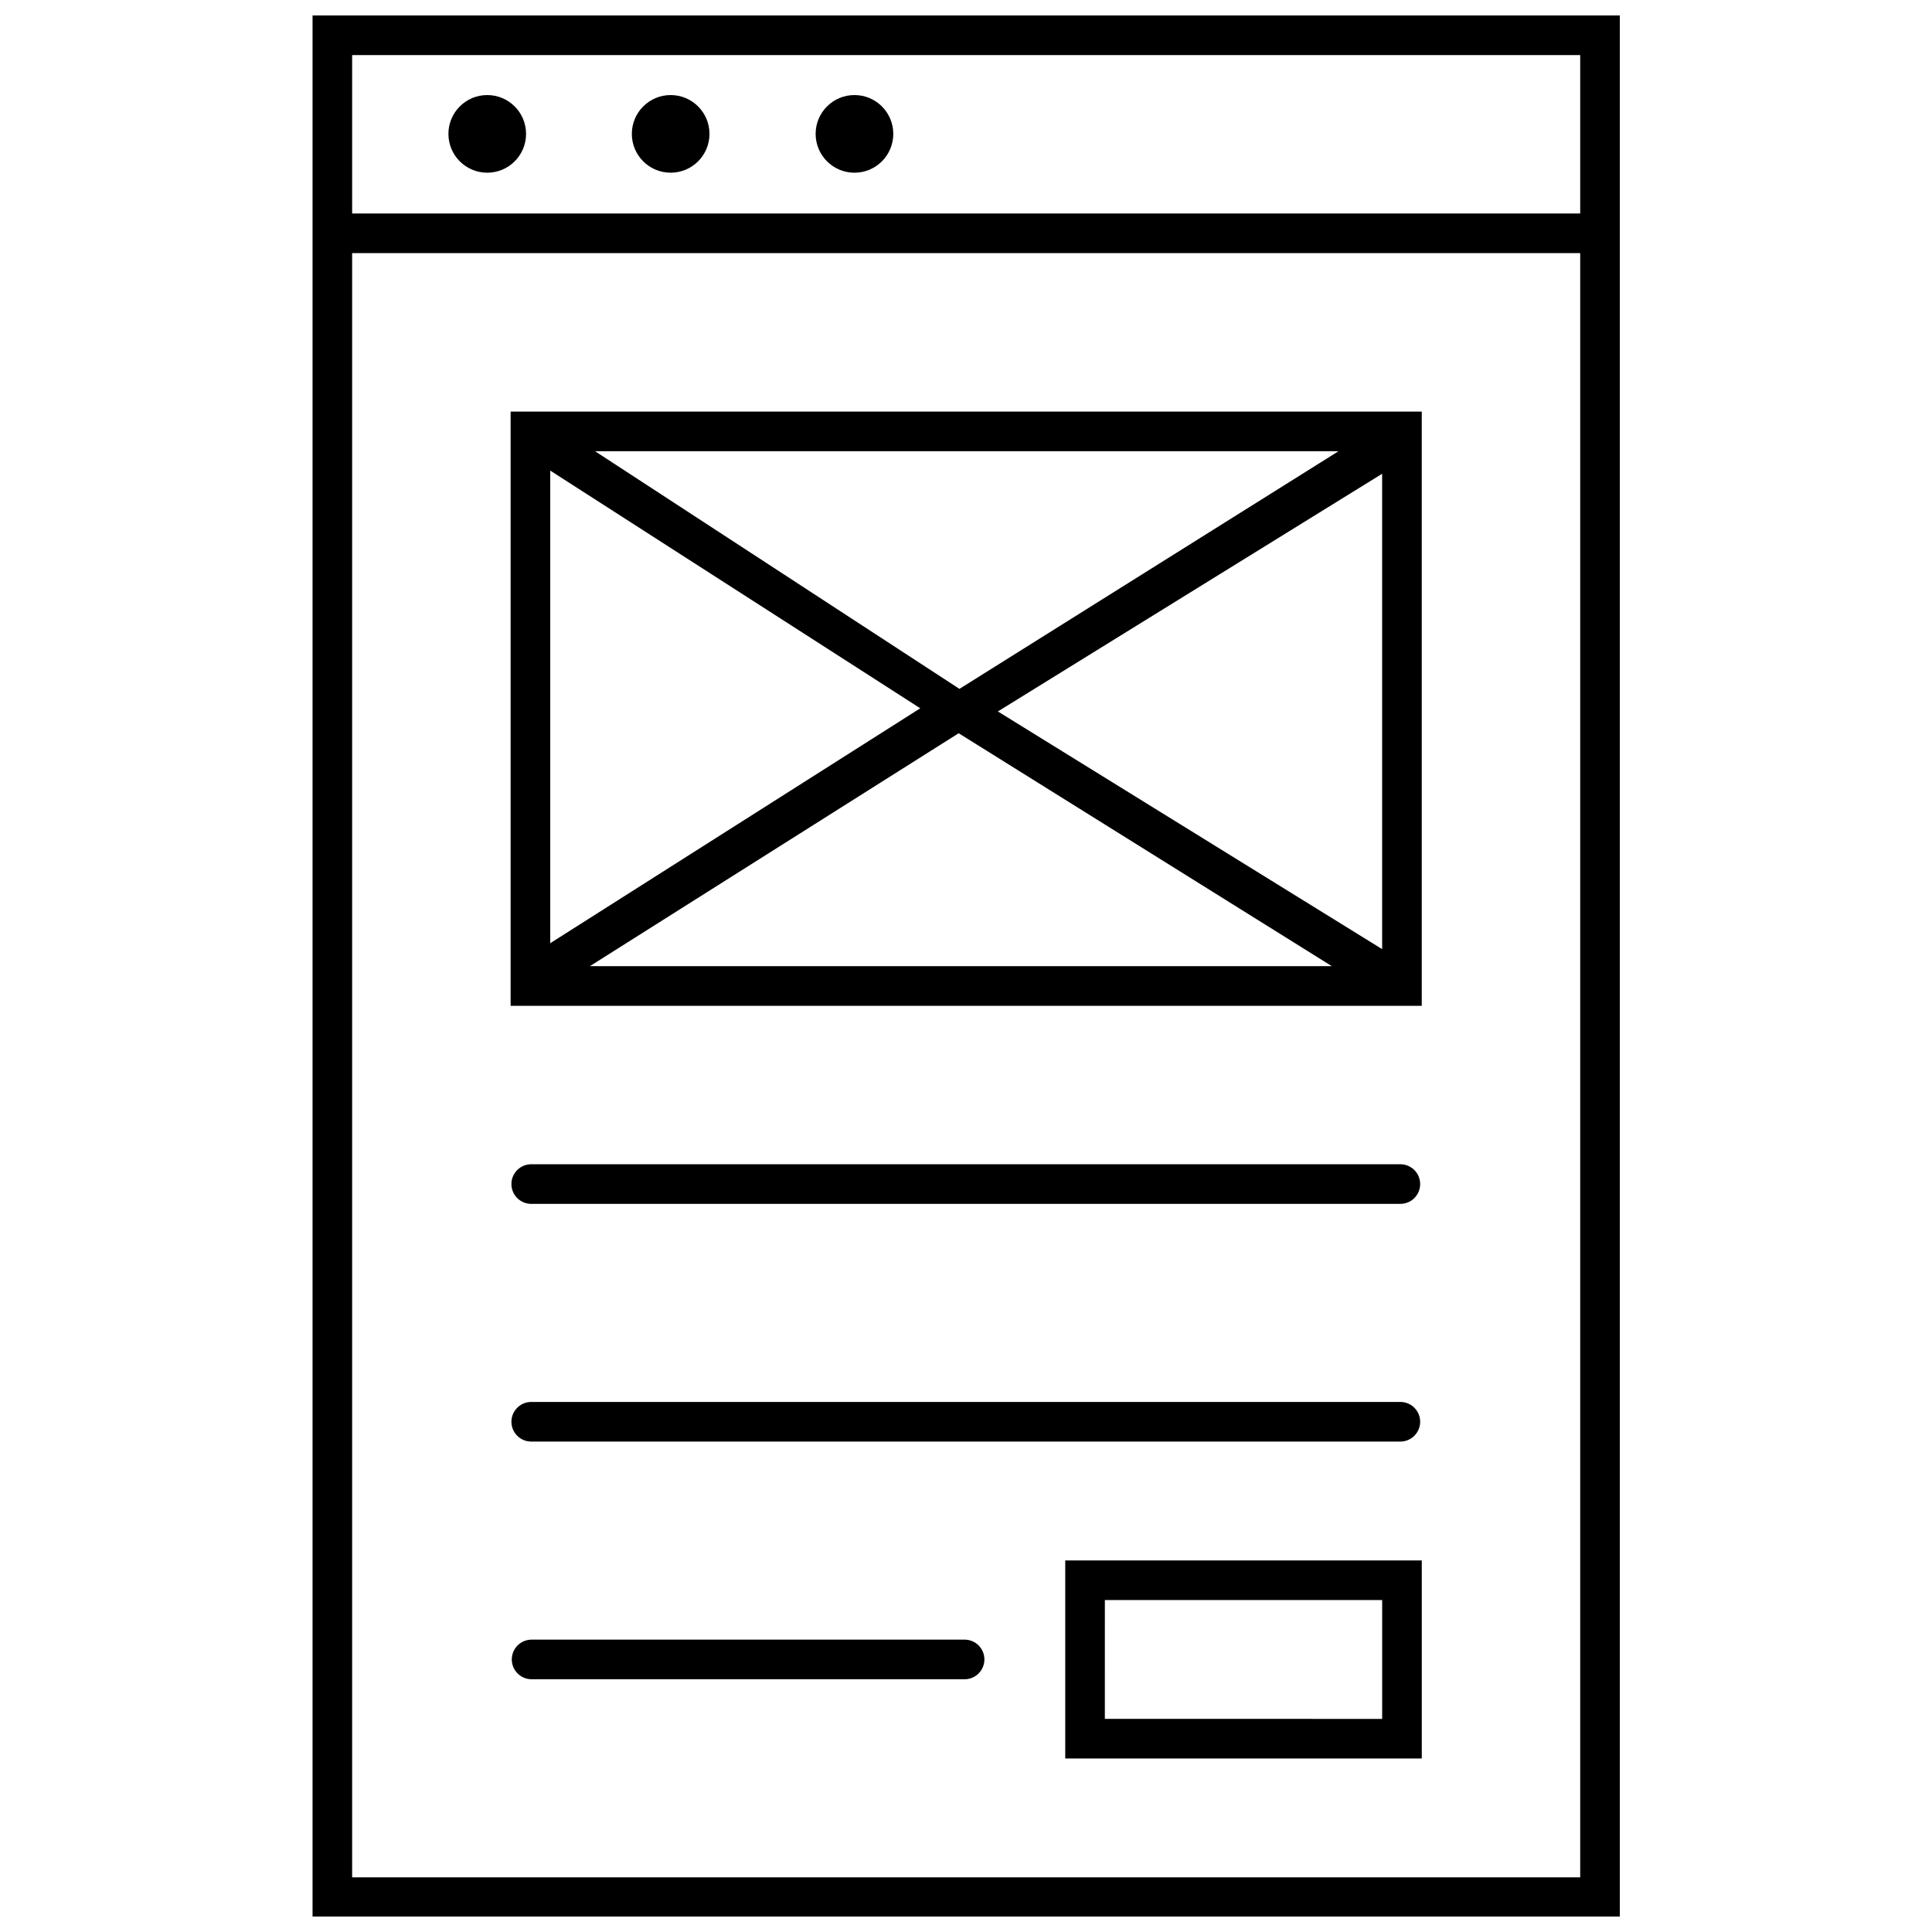
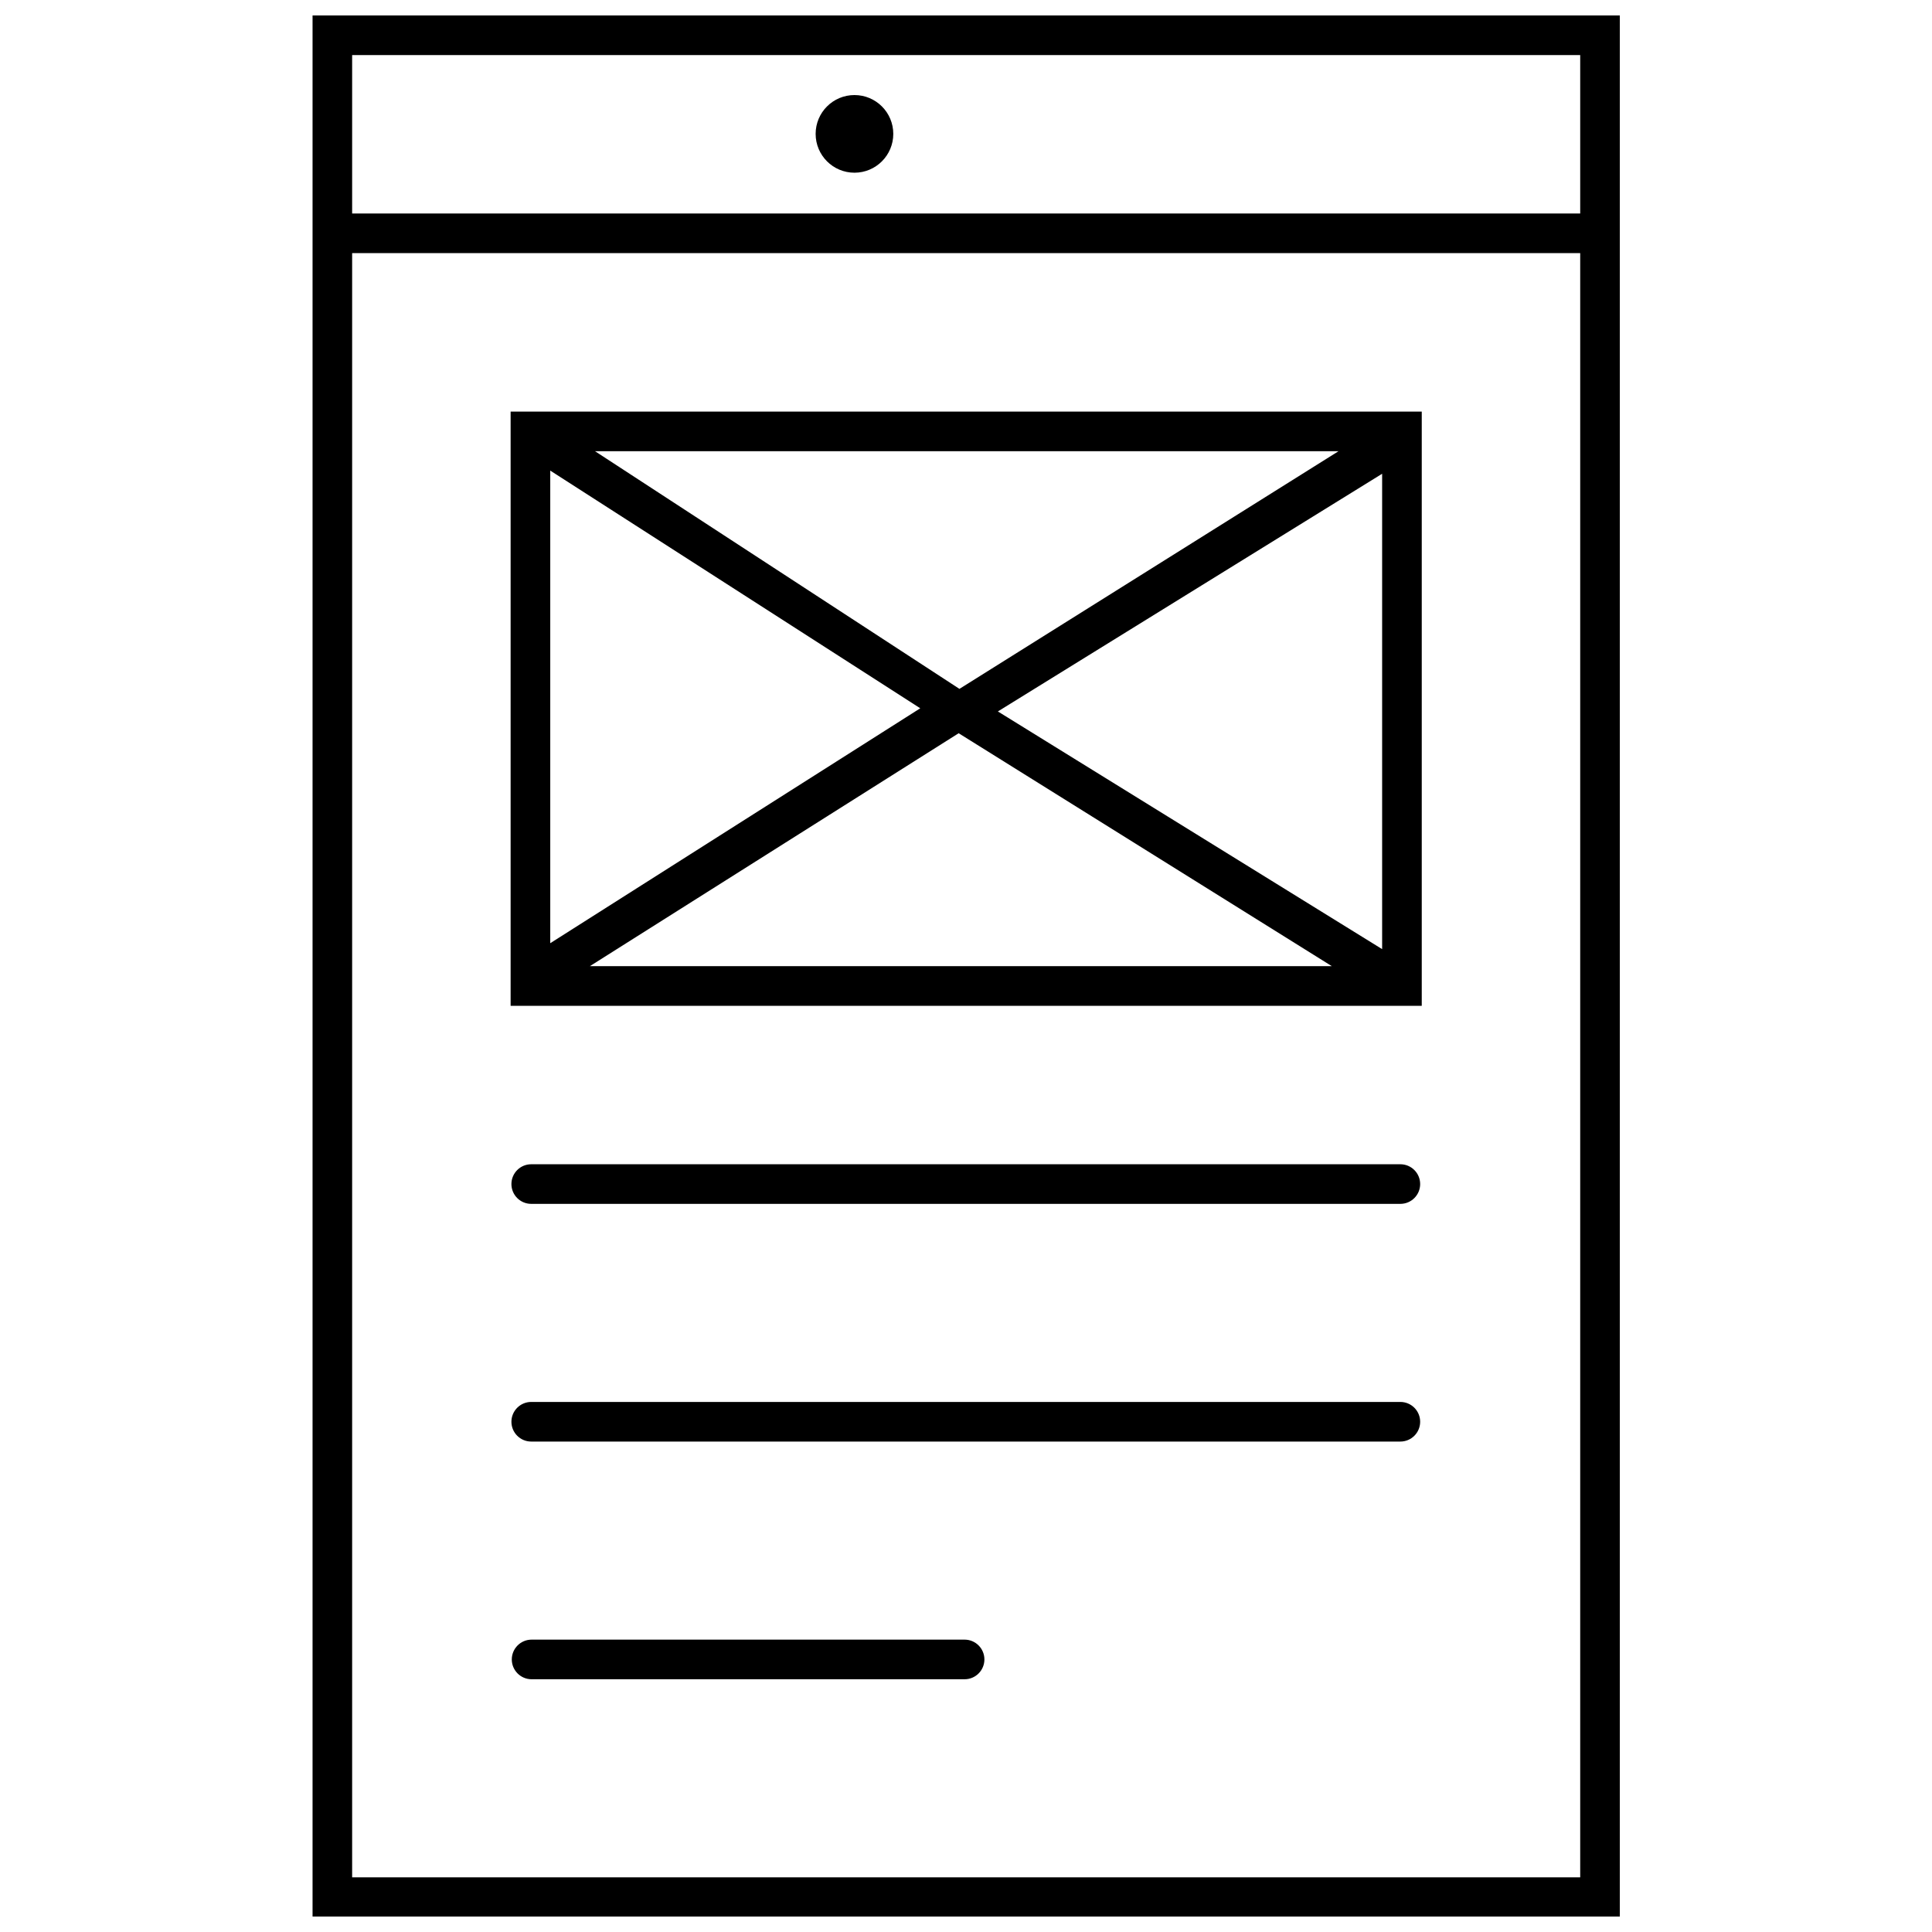
<svg xmlns="http://www.w3.org/2000/svg" width="800px" height="800px" version="1.1" viewBox="144 144 512 512">
  <defs>
    <clipPath id="a">
      <path d="m226 148.09h348v503.81h-348z" />
    </clipPath>
  </defs>
  <g clip-path="url(#a)">
    <path d="m226.83 148.09v503.91h346.44v-503.91zm335.94 10.5v41.992h-325.45v-41.992zm-325.45 482.92v-430.43h325.45v430.43z" />
  </g>
  <path d="m515.11 452.54h-230.33c-2.898 0-5.25 2.348-5.25 5.25 0 2.898 2.352 5.246 5.25 5.246h230.33c2.898 0 5.246-2.348 5.246-5.246 0-2.902-2.348-5.25-5.246-5.25z" />
  <path d="m515.11 515.53h-230.33c-2.898 0-5.25 2.352-5.25 5.25s2.352 5.25 5.25 5.25h230.33c2.898 0 5.246-2.352 5.246-5.25s-2.348-5.25-5.246-5.25z" />
  <path d="m399.63 578.52h-114.75c-2.898 0-5.25 2.352-5.25 5.25 0 2.898 2.352 5.25 5.25 5.25h114.75c2.898 0 5.246-2.352 5.246-5.25 0-2.898-2.348-5.25-5.246-5.25z" />
-   <path d="m426.3 610.02h94.484v-52.492h-94.484zm10.5-41.992h73.488v31.496l-73.492-0.004z" />
  <path d="m520.78 253.07h-241.46v157.48h241.46zm-22.047 10.5-100.47 62.988-96.582-62.988zm-208.91 5.144 98.055 62.988-98.055 62.254zm10.496 131.33 97.738-61.73 98.895 61.73zm209.96-4.516-101.83-62.988 101.83-62.988z" />
  <path d="m380.73 179.48c0 5.68-4.606 10.289-10.289 10.289-5.68 0-10.289-4.609-10.289-10.289 0-5.684 4.609-10.289 10.289-10.289 5.684 0 10.289 4.606 10.289 10.289" />
-   <path d="m332.02 179.48c0 5.68-4.606 10.289-10.289 10.289s-10.289-4.609-10.289-10.289c0-5.684 4.606-10.289 10.289-10.289s10.289 4.606 10.289 10.289" />
-   <path d="m283.41 179.48c0 5.68-4.606 10.289-10.285 10.289-5.684 0-10.289-4.609-10.289-10.289 0-5.684 4.606-10.289 10.289-10.289 5.68 0 10.285 4.606 10.285 10.289" />
</svg>